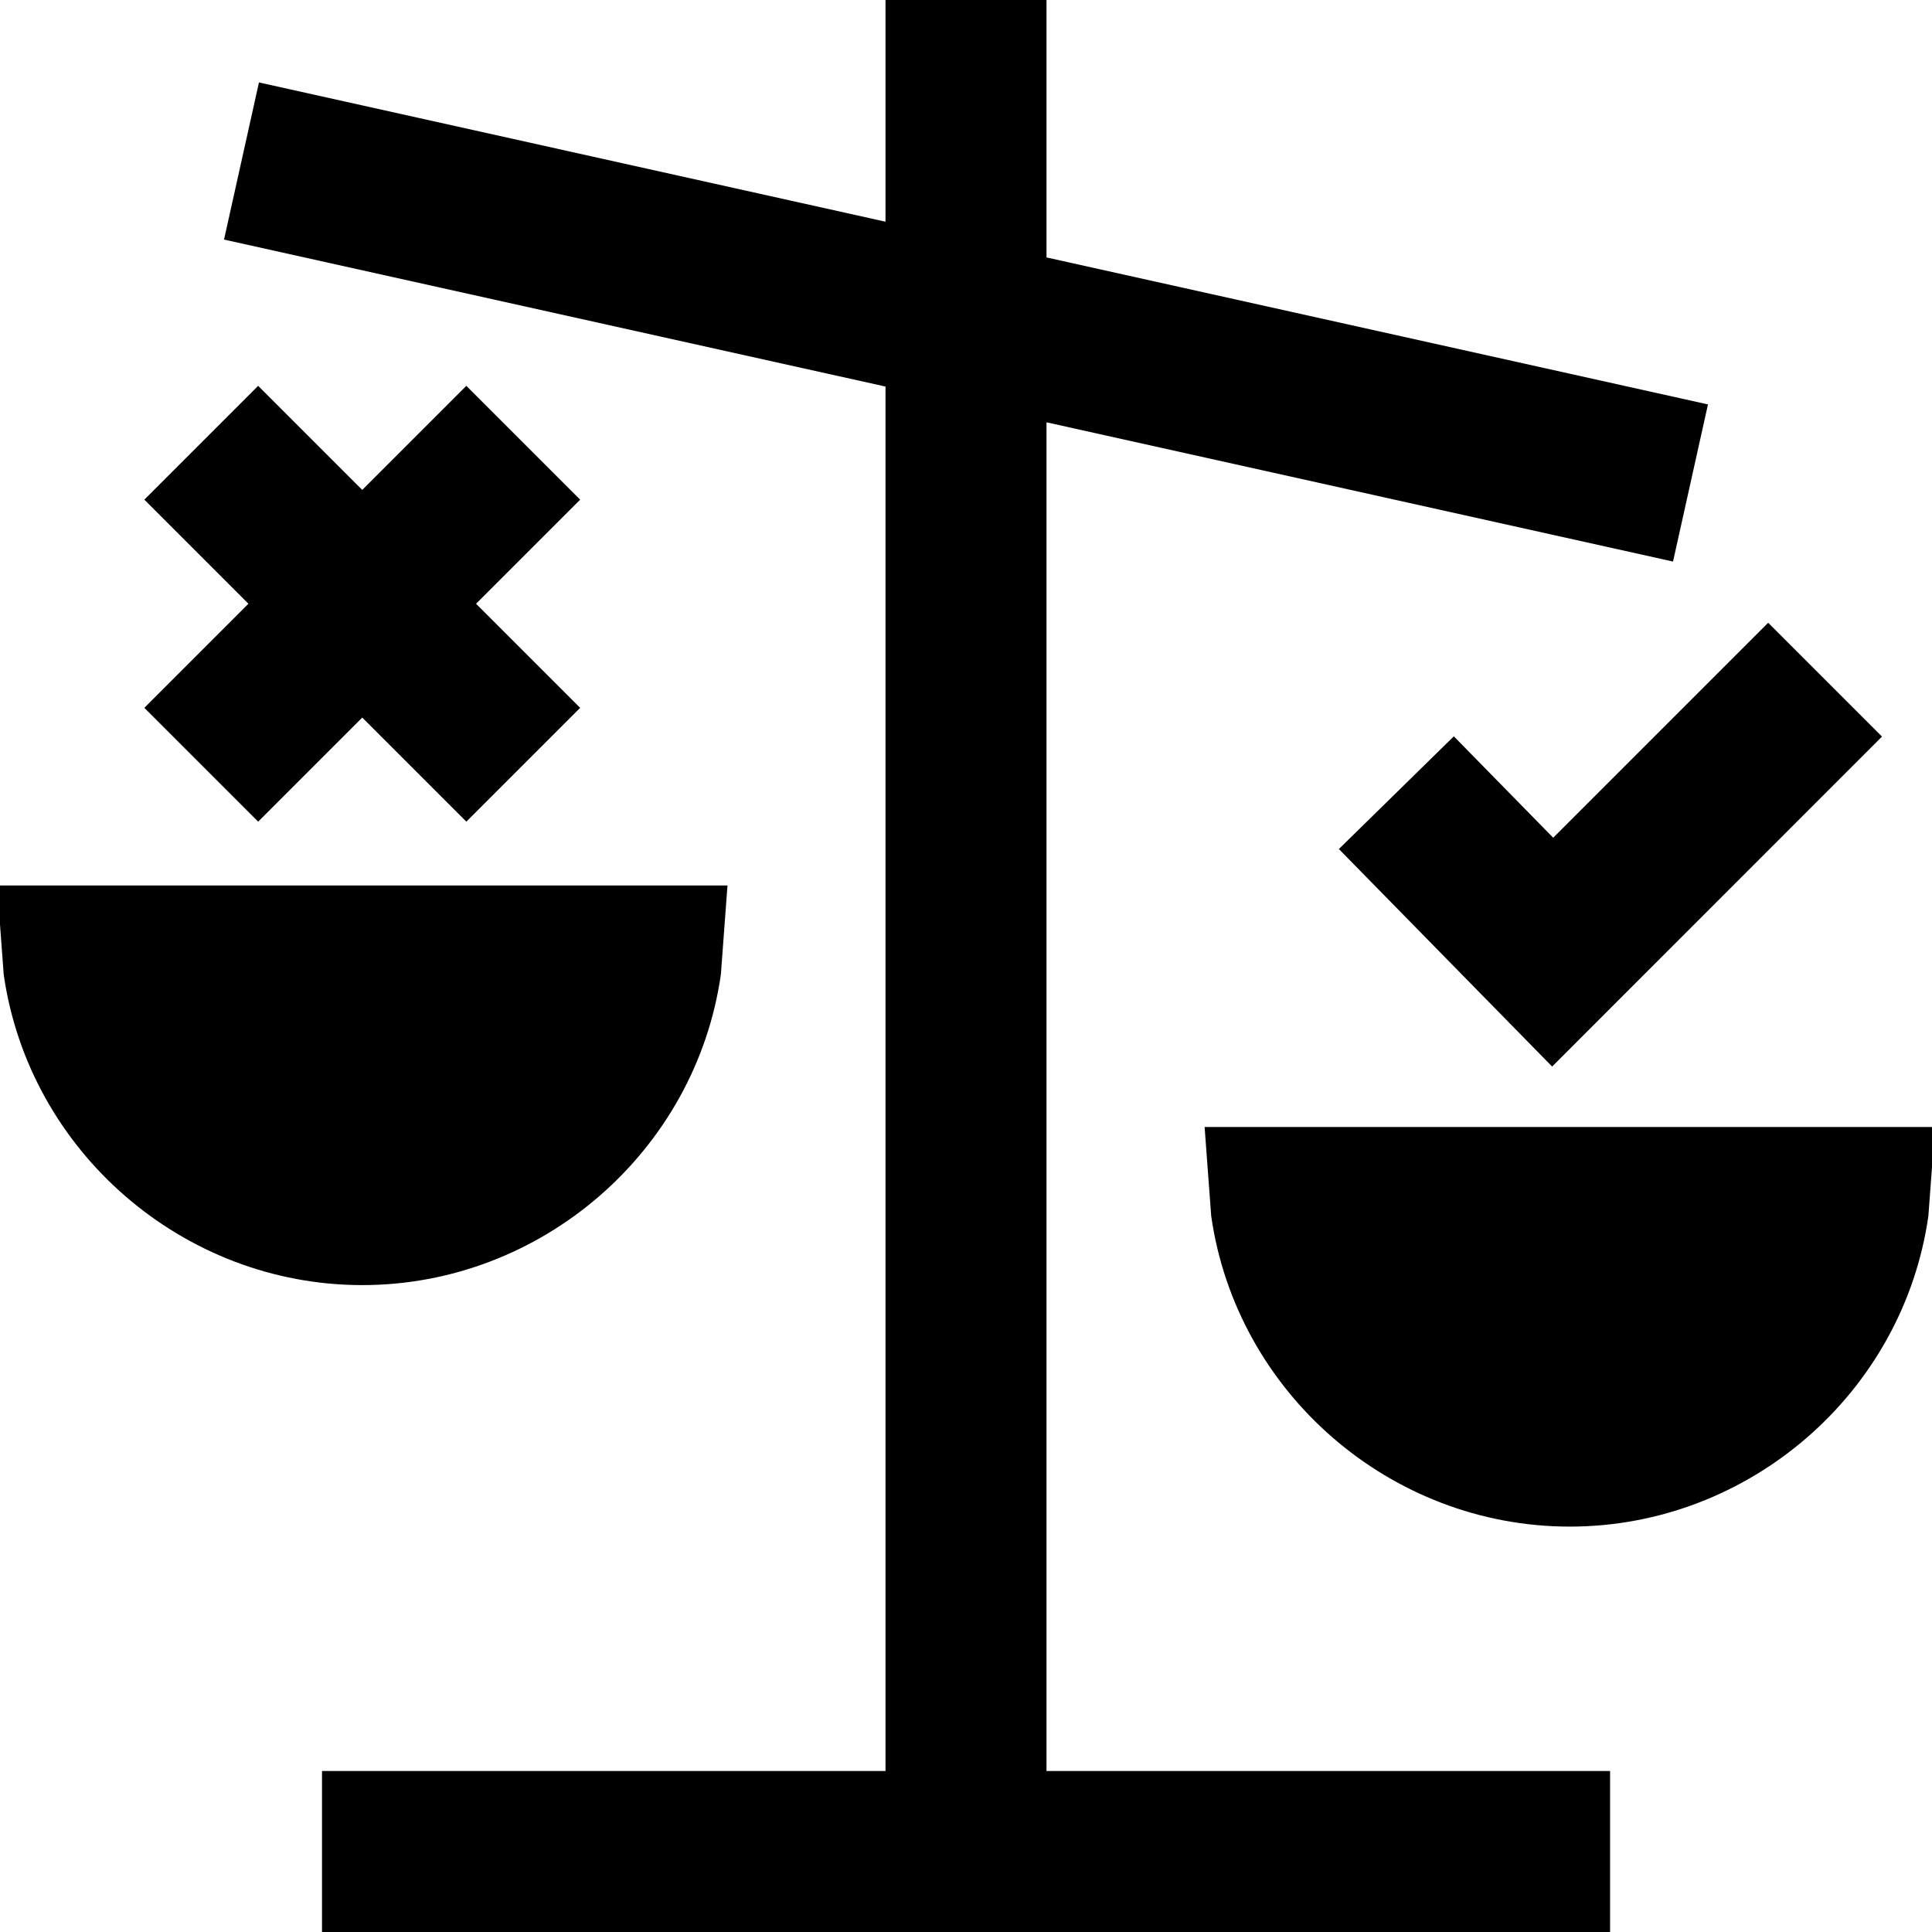
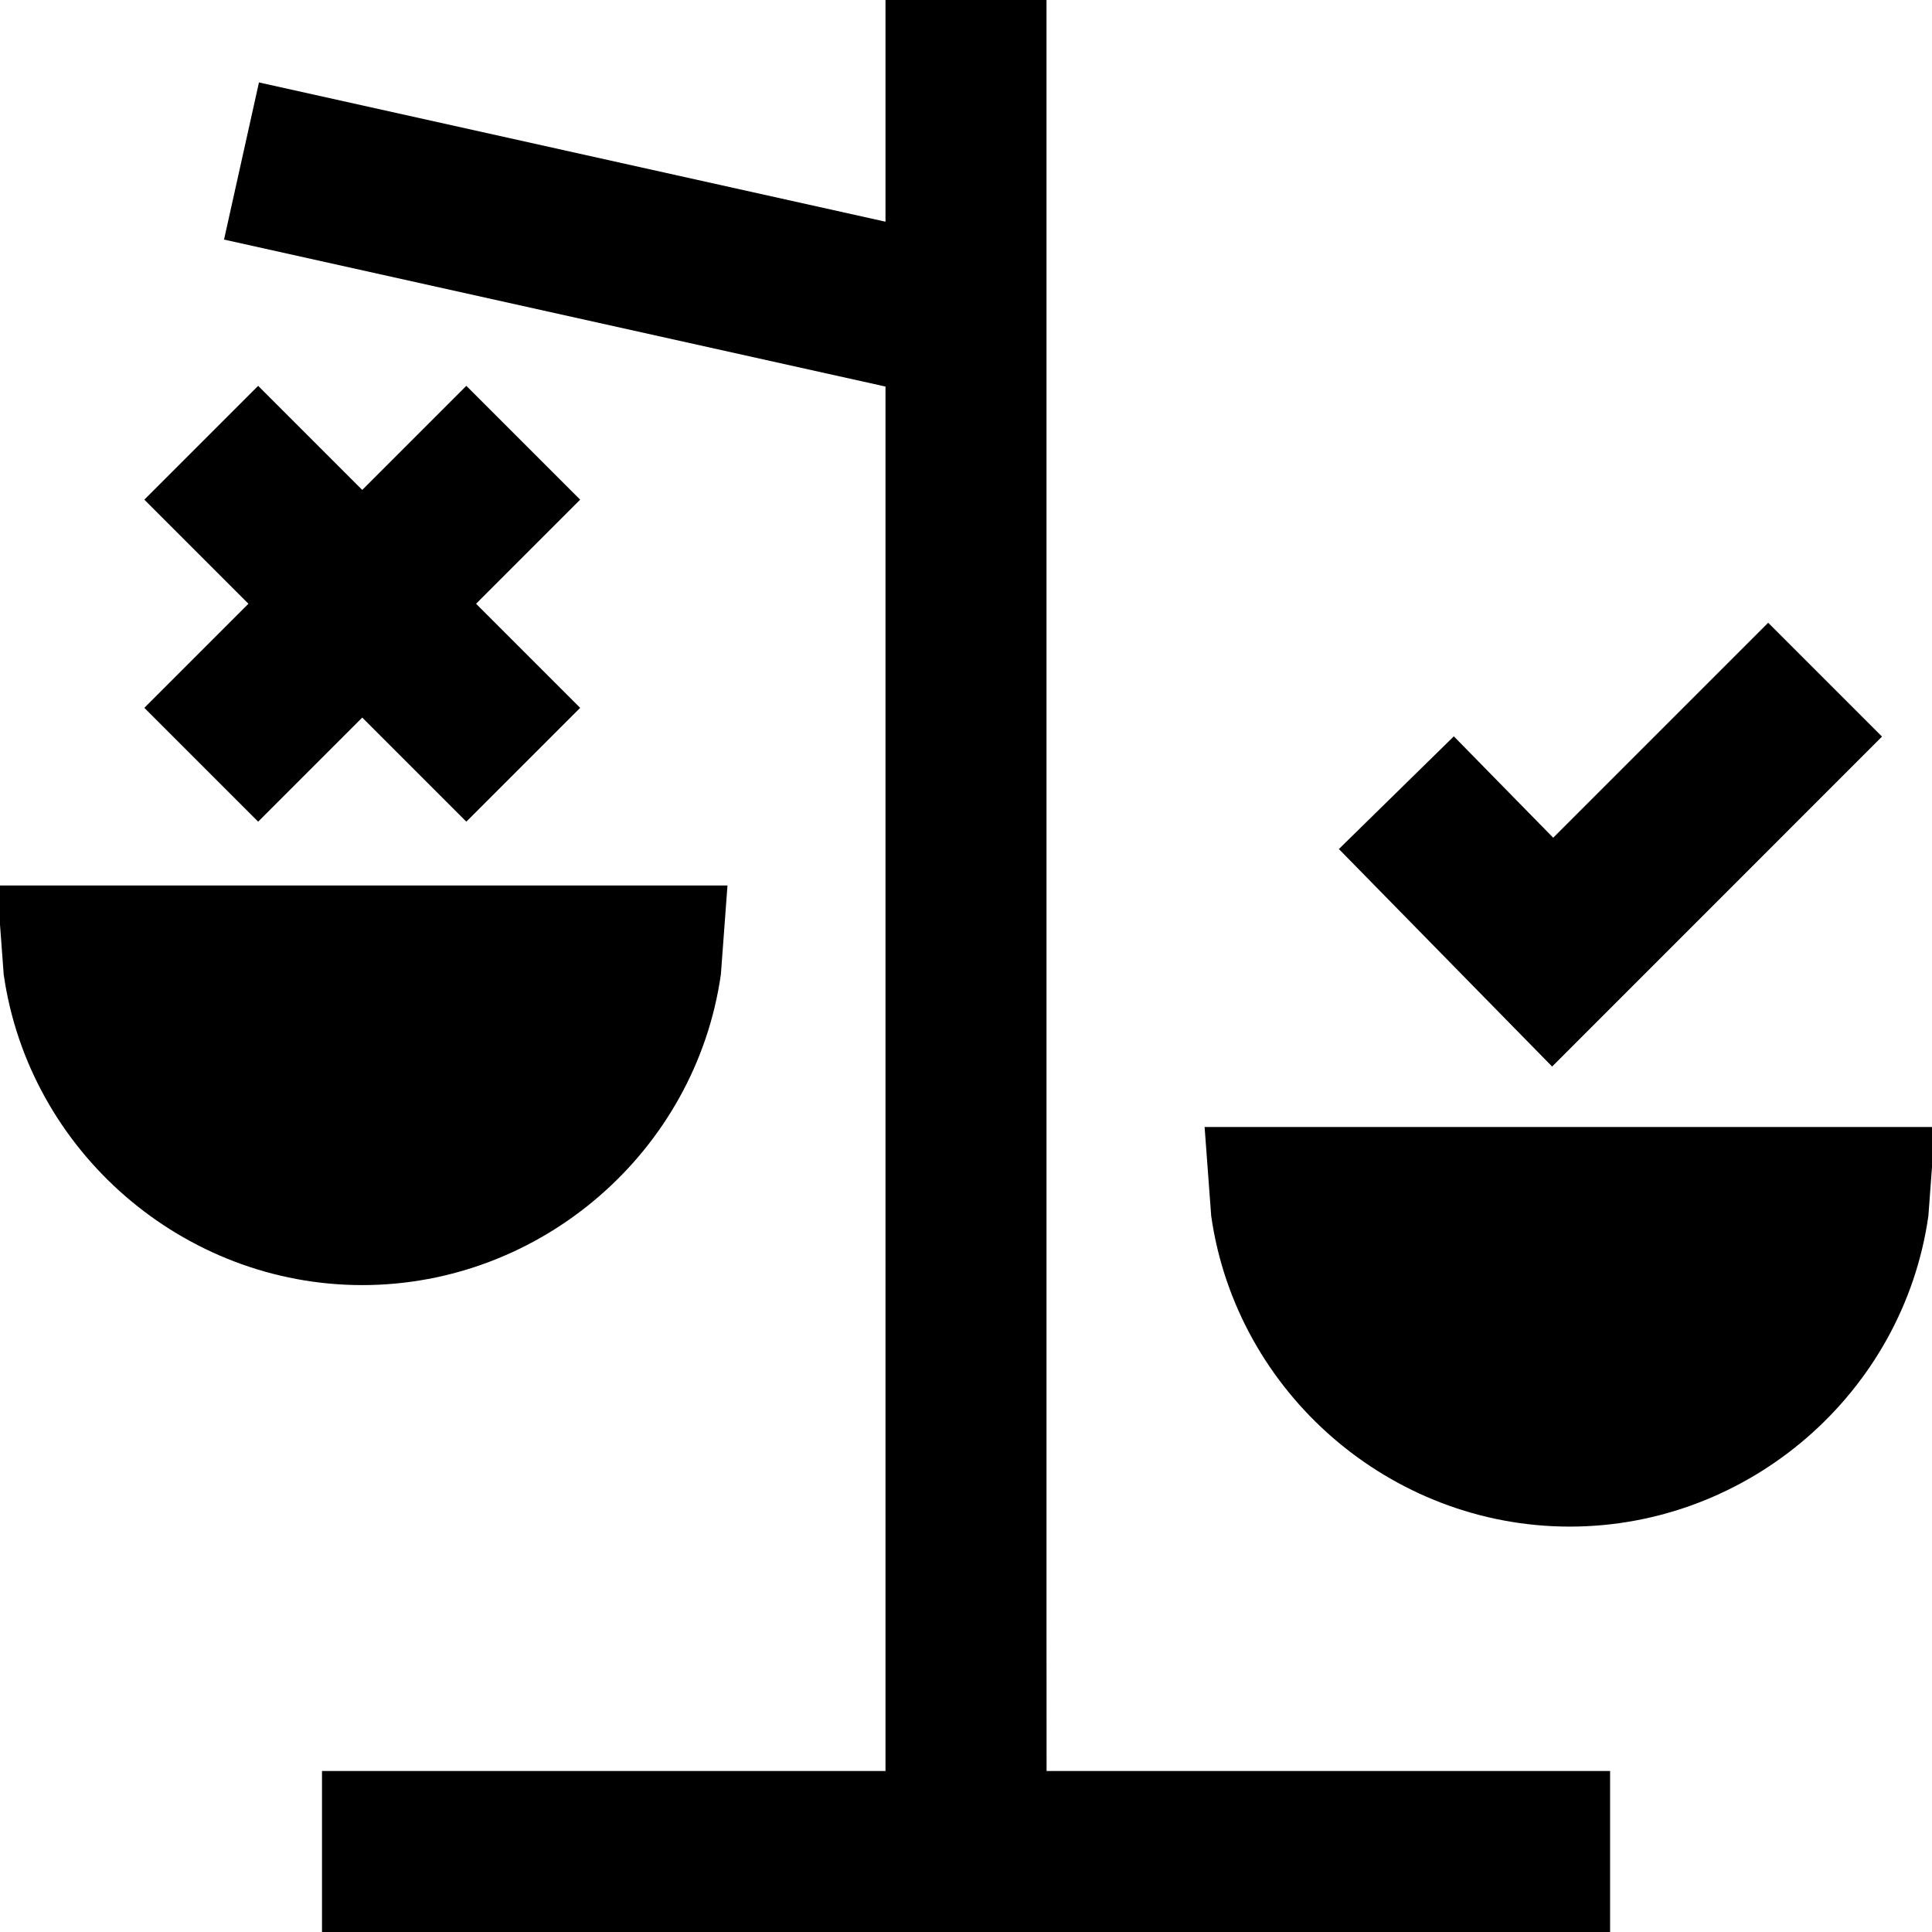
<svg xmlns="http://www.w3.org/2000/svg" id="Layer_1" data-name="Layer 1" viewBox="0 0 24 24">
-   <path d="m8.955,12.105l.082-1.105H-.036l.082,1.106c.315,2.199,2.23,3.858,4.454,3.858s4.141-1.659,4.455-3.859Zm15.082,1.895l-.082,1.105c-.313,2.2-2.229,3.859-4.455,3.859s-4.139-1.659-4.454-3.858l-.082-1.106h9.072Zm-11.036,8h7v2H4v-2h7V4.802L2.783,2.976l.434-1.952,7.783,1.73V0h2v3.198l8.217,1.826-.434,1.952-7.783-1.73v16.754ZM1.793,8.793l1.293-1.293-1.293-1.293,1.414-1.414,1.293,1.293,1.293-1.293,1.414,1.414-1.293,1.293,1.293,1.293-1.414,1.414-1.293-1.293-1.293,1.293-1.414-1.414Zm17.502,1.613l2.67-2.67,1.414,1.414-4.098,4.099-2.649-2.702,1.428-1.4,1.235,1.26Z" />
+   <path d="m8.955,12.105l.082-1.105H-.036l.082,1.106c.315,2.199,2.23,3.858,4.454,3.858s4.141-1.659,4.455-3.859Zm15.082,1.895l-.082,1.105c-.313,2.2-2.229,3.859-4.455,3.859s-4.139-1.659-4.454-3.858l-.082-1.106h9.072Zm-11.036,8h7v2H4v-2h7V4.802L2.783,2.976l.434-1.952,7.783,1.73V0h2v3.198v16.754ZM1.793,8.793l1.293-1.293-1.293-1.293,1.414-1.414,1.293,1.293,1.293-1.293,1.414,1.414-1.293,1.293,1.293,1.293-1.414,1.414-1.293-1.293-1.293,1.293-1.414-1.414Zm17.502,1.613l2.67-2.67,1.414,1.414-4.098,4.099-2.649-2.702,1.428-1.4,1.235,1.26Z" />
</svg>